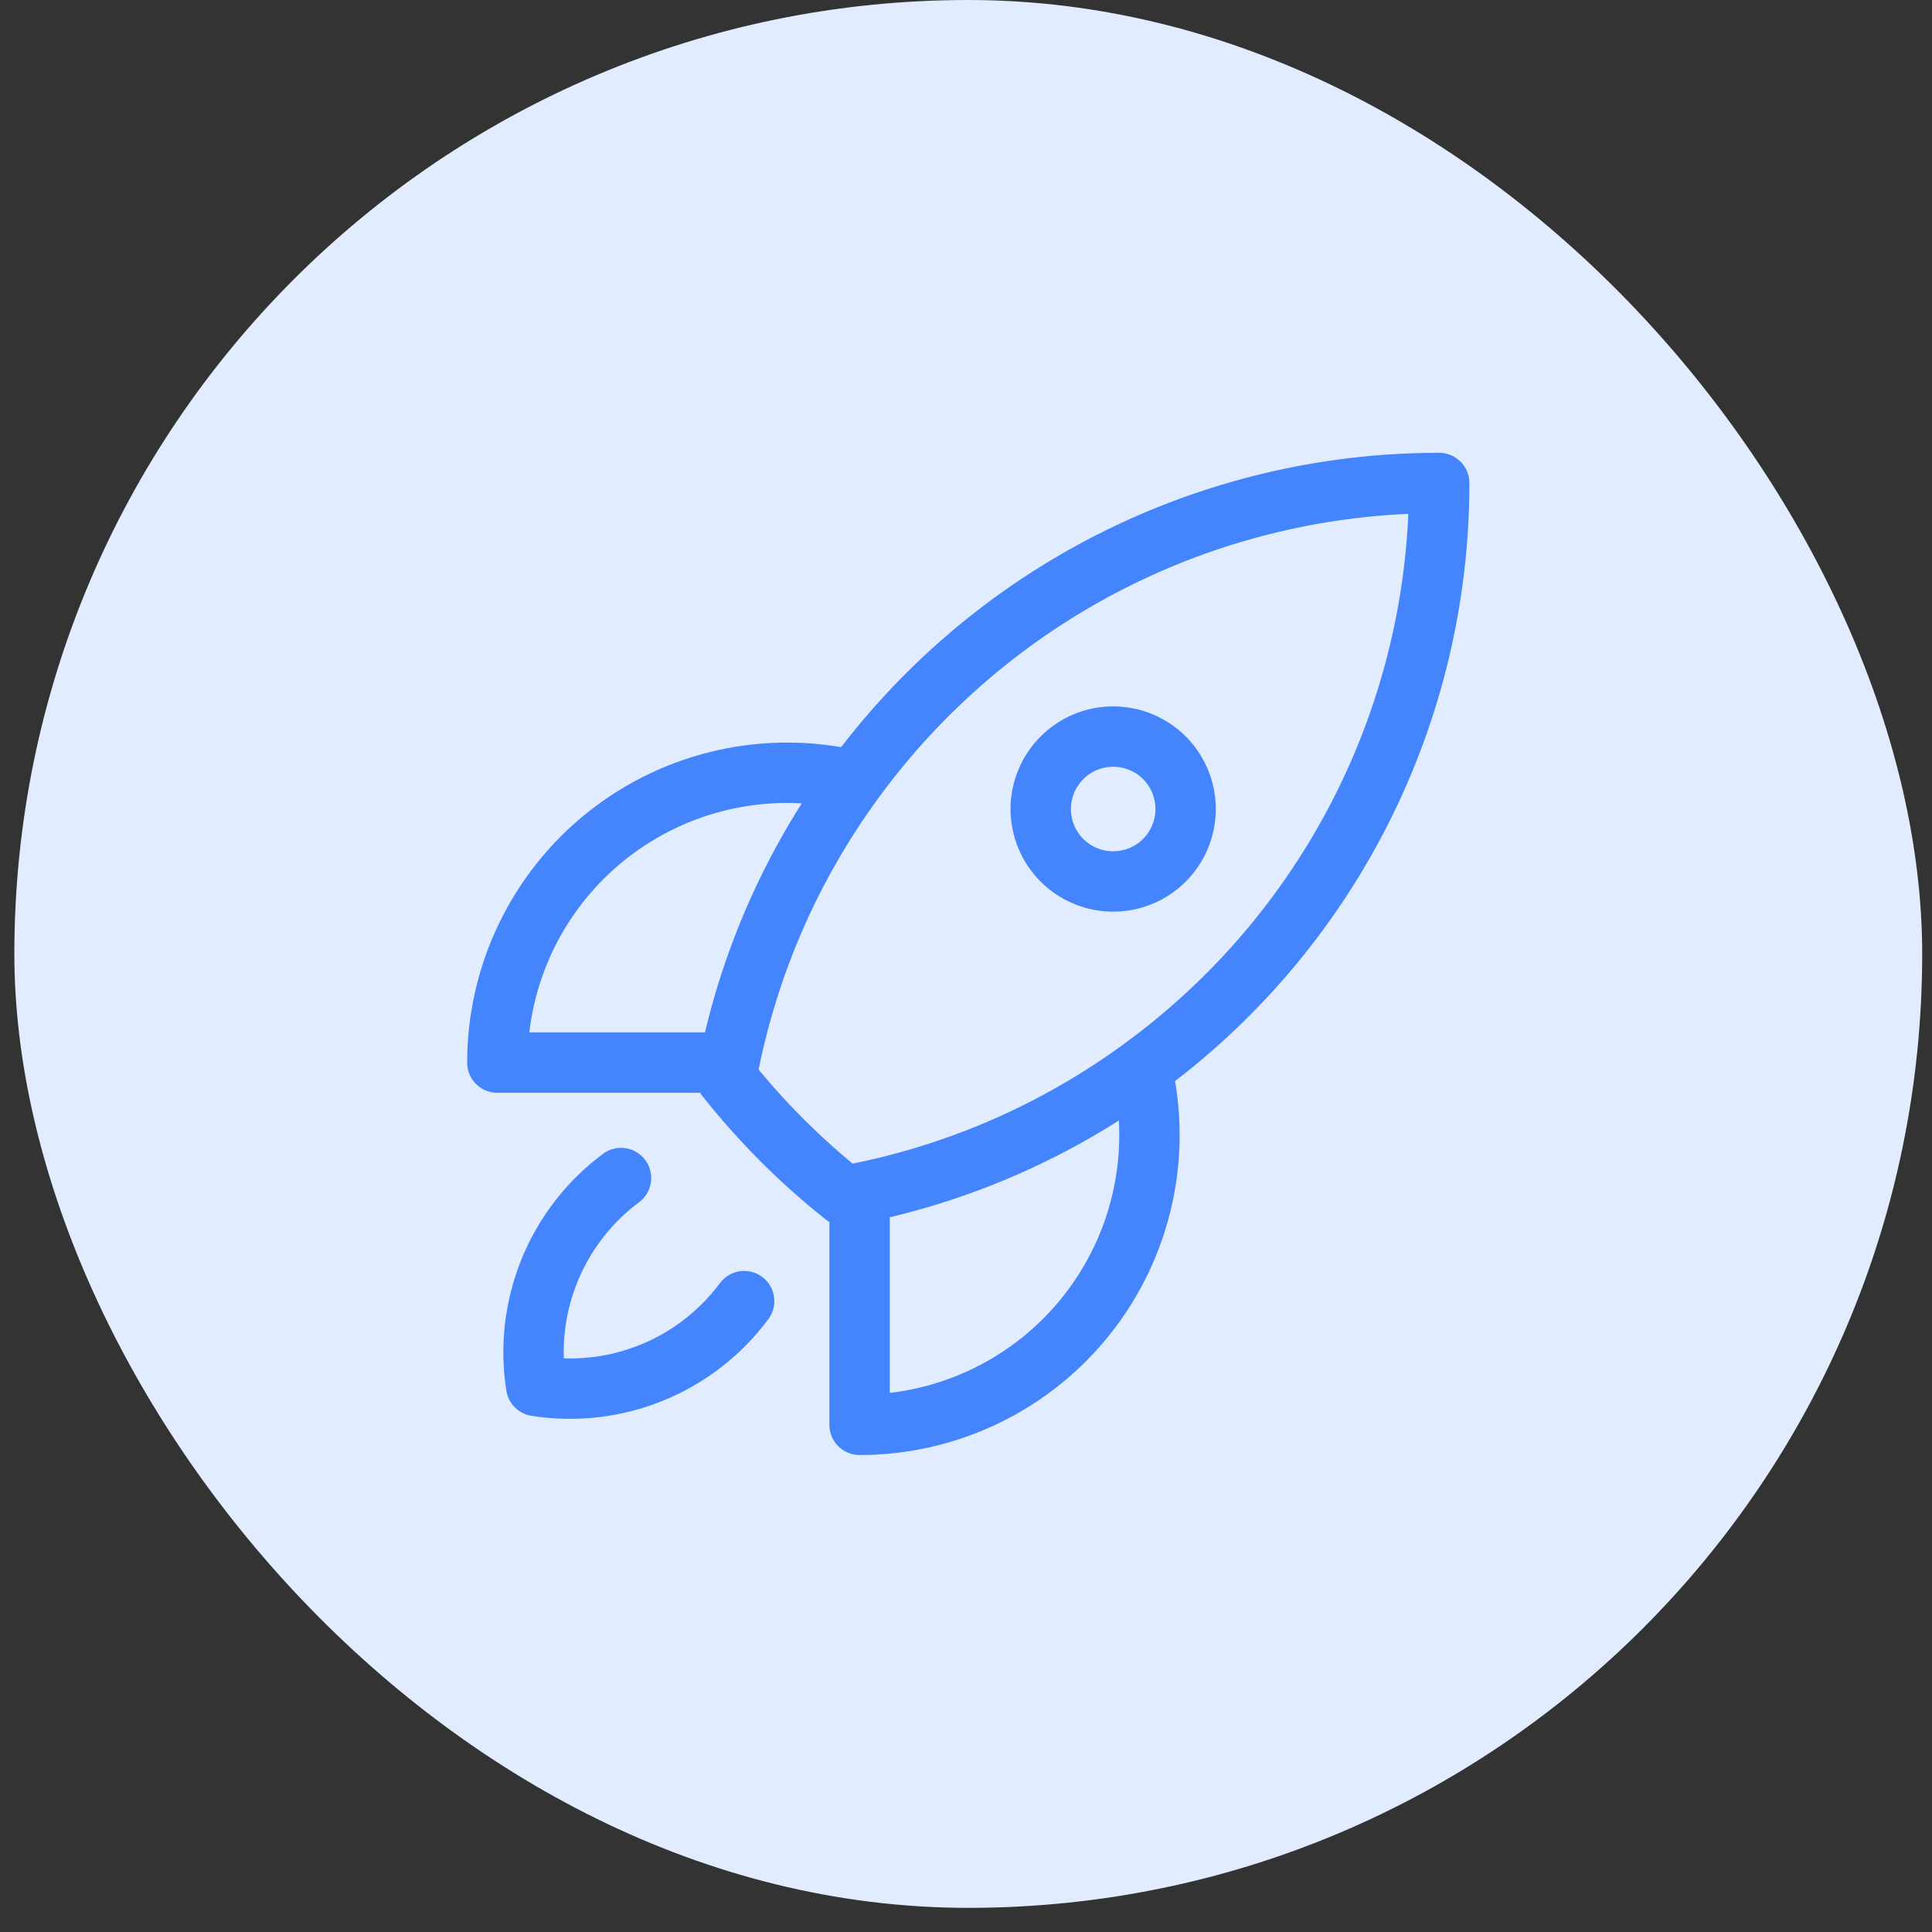
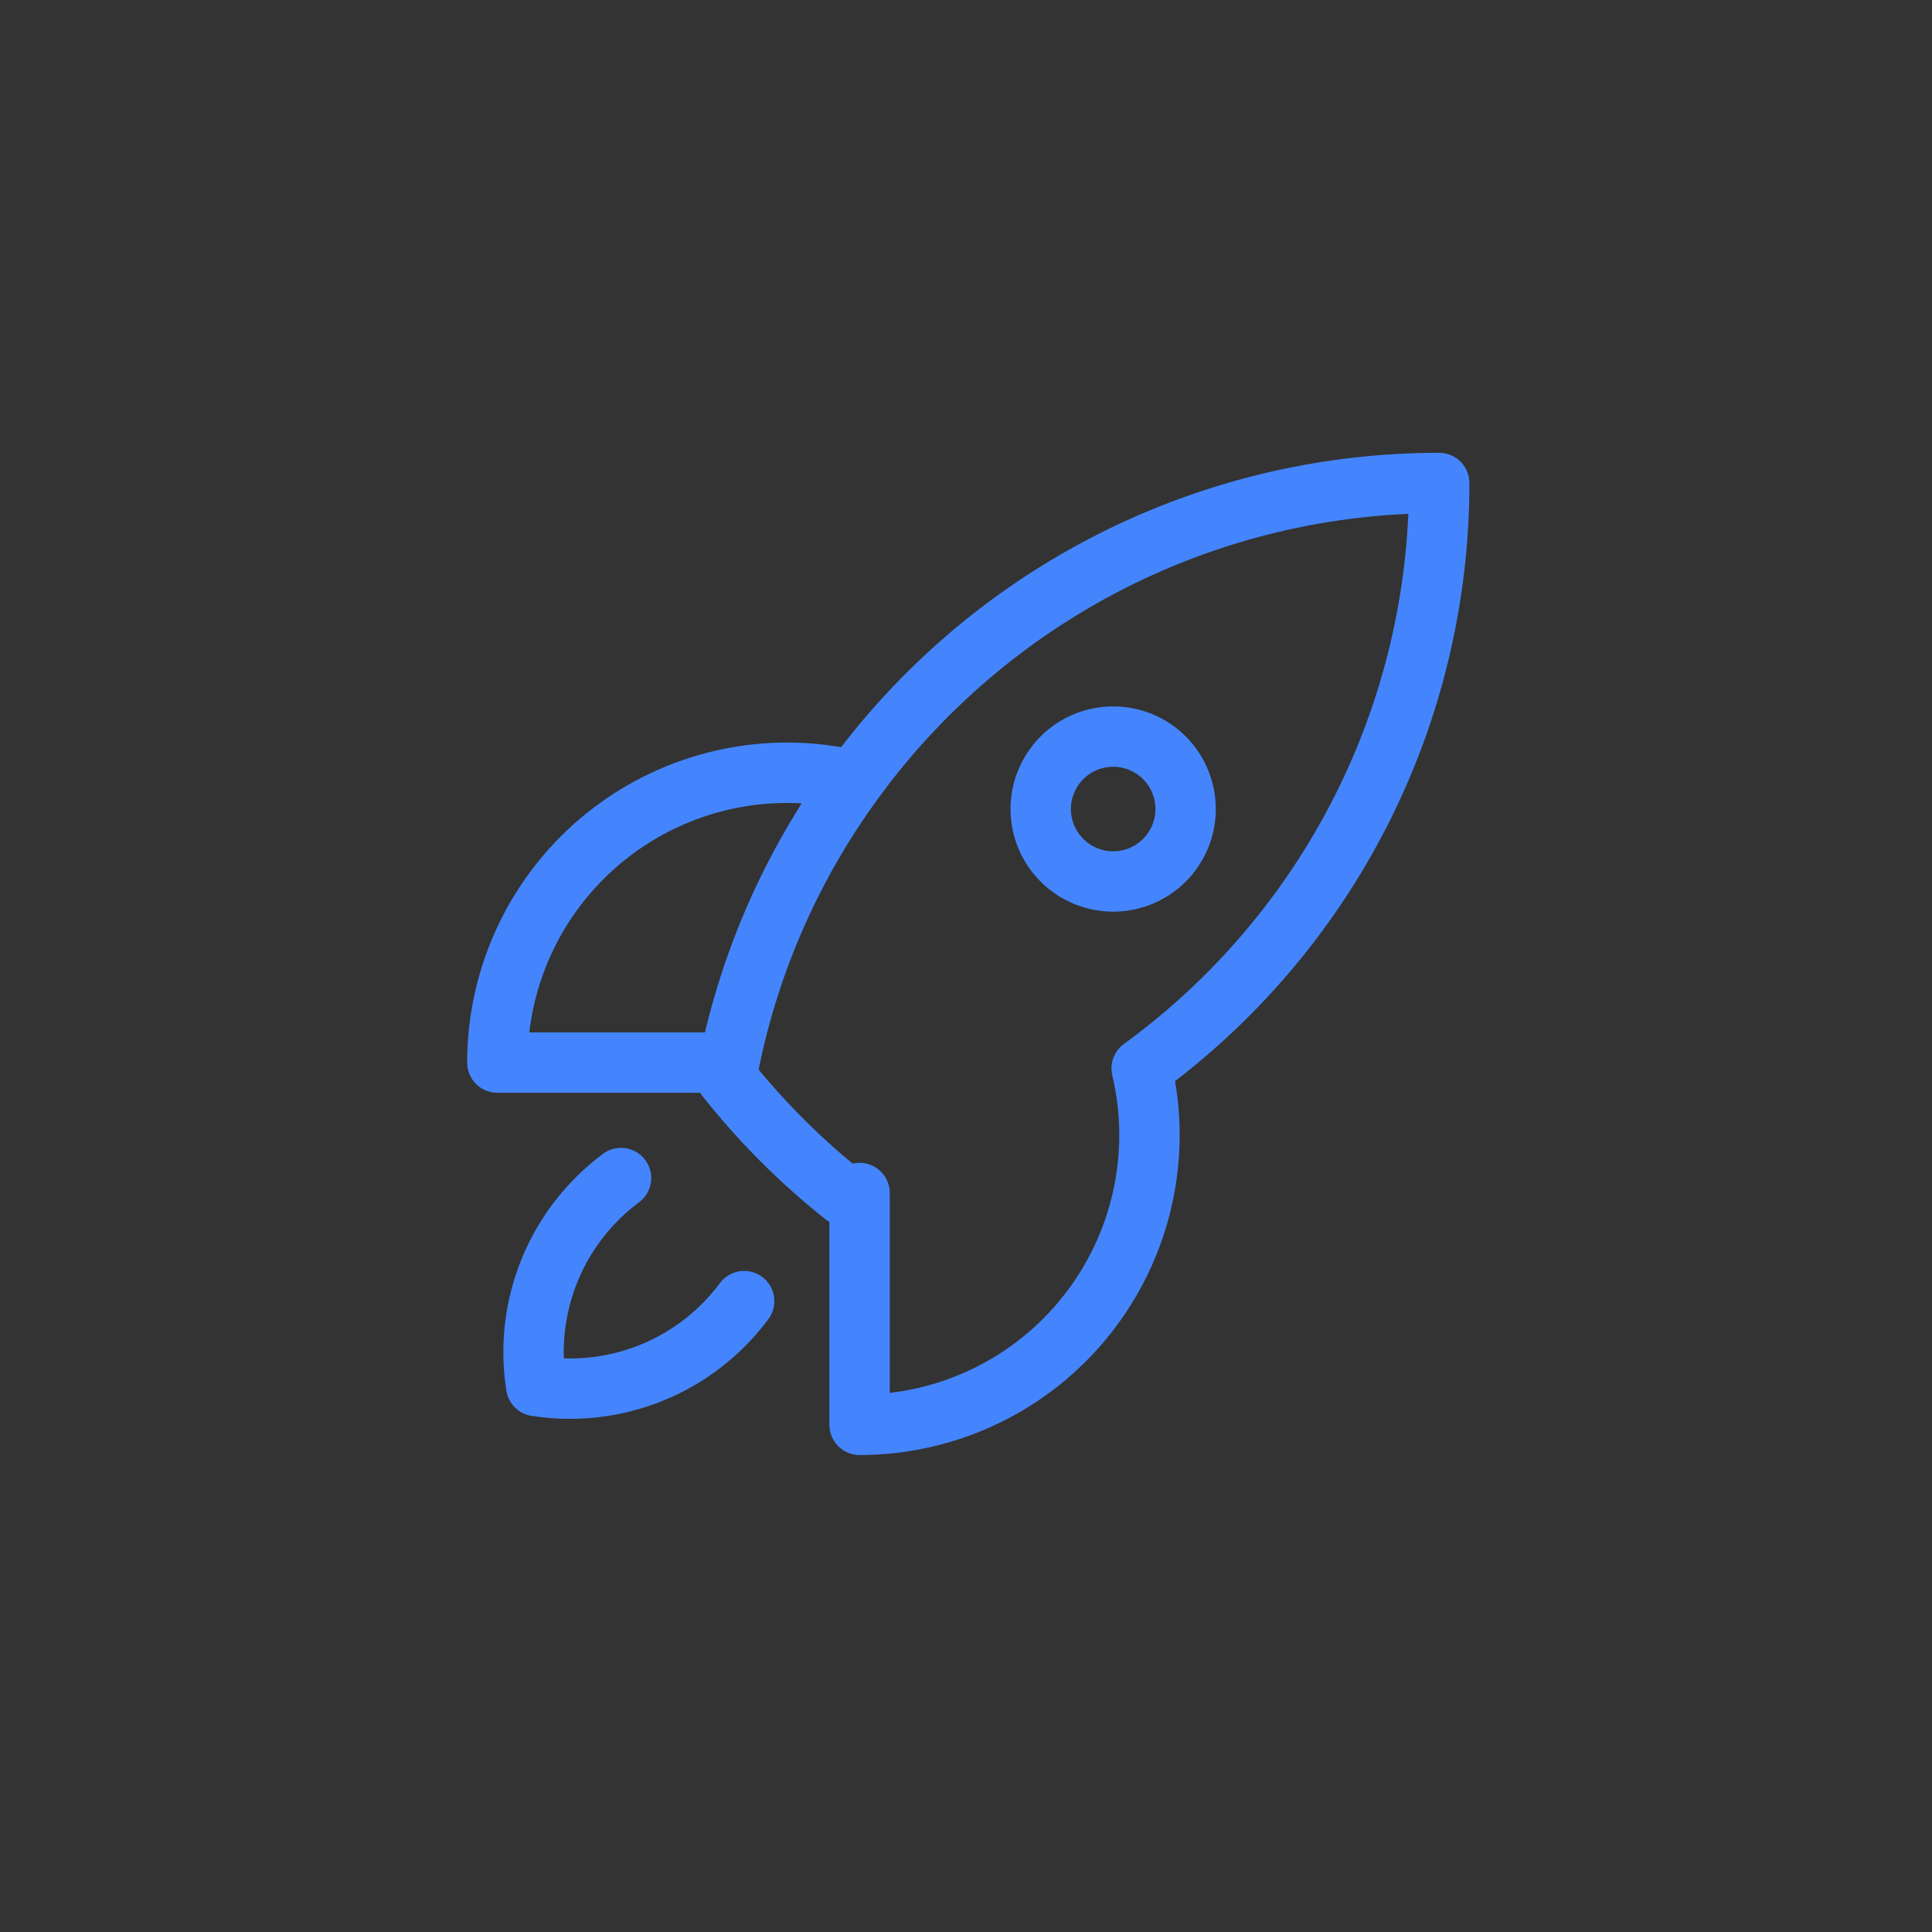
<svg xmlns="http://www.w3.org/2000/svg" width="40" height="40" viewBox="0 0 40 40" fill="none">
  <rect x="0" y="0" width="40" height="40" fill="#333333" stroke="none" />
-   <rect x="0.297" width="39.5" height="39.5" rx="19.75" fill="#E1EDFF" />
-   <path d="M23.637 22.12C23.846 23.001 23.852 23.918 23.655 24.802C23.459 25.685 23.065 26.513 22.503 27.223C21.942 27.933 21.226 28.507 20.411 28.901C19.596 29.295 18.703 29.5 17.797 29.5V24.7M23.637 22.12C25.547 20.729 27.101 18.905 28.172 16.799C29.242 14.693 29.799 12.363 29.797 10C27.435 9.998 25.105 10.556 22.999 11.626C20.893 12.697 19.07 14.25 17.678 16.16M23.638 22.12C21.9 23.391 19.908 24.271 17.797 24.7M17.678 16.16C16.797 15.952 15.88 15.945 14.996 16.142C14.113 16.338 13.284 16.732 12.574 17.294C11.864 17.855 11.291 18.571 10.896 19.386C10.502 20.201 10.297 21.095 10.297 22H15.097M17.678 16.16C16.407 17.898 15.527 19.89 15.098 22M17.797 24.7C17.694 24.721 17.59 24.741 17.486 24.76C16.579 24.041 15.758 23.219 15.038 22.312C15.057 22.208 15.077 22.104 15.098 22M12.858 24.39C12.2 24.879 11.689 25.539 11.379 26.298C11.07 27.057 10.973 27.886 11.101 28.696C11.911 28.824 12.741 28.727 13.499 28.418C14.259 28.108 14.918 27.596 15.407 26.938M24.547 16.75C24.547 17.148 24.389 17.529 24.108 17.811C23.827 18.092 23.445 18.25 23.047 18.25C22.649 18.25 22.268 18.092 21.987 17.811C21.705 17.529 21.547 17.148 21.547 16.75C21.547 16.352 21.705 15.971 21.987 15.689C22.268 15.408 22.649 15.25 23.047 15.25C23.445 15.25 23.827 15.408 24.108 15.689C24.389 15.971 24.547 16.352 24.547 16.75Z" stroke="#4485FD" stroke-width="1.25" stroke-linecap="round" stroke-linejoin="round" />
+   <path d="M23.637 22.12C23.846 23.001 23.852 23.918 23.655 24.802C23.459 25.685 23.065 26.513 22.503 27.223C21.942 27.933 21.226 28.507 20.411 28.901C19.596 29.295 18.703 29.5 17.797 29.5V24.7M23.637 22.12C25.547 20.729 27.101 18.905 28.172 16.799C29.242 14.693 29.799 12.363 29.797 10C27.435 9.998 25.105 10.556 22.999 11.626C20.893 12.697 19.07 14.25 17.678 16.16M23.638 22.12M17.678 16.16C16.797 15.952 15.88 15.945 14.996 16.142C14.113 16.338 13.284 16.732 12.574 17.294C11.864 17.855 11.291 18.571 10.896 19.386C10.502 20.201 10.297 21.095 10.297 22H15.097M17.678 16.16C16.407 17.898 15.527 19.89 15.098 22M17.797 24.7C17.694 24.721 17.59 24.741 17.486 24.76C16.579 24.041 15.758 23.219 15.038 22.312C15.057 22.208 15.077 22.104 15.098 22M12.858 24.39C12.2 24.879 11.689 25.539 11.379 26.298C11.07 27.057 10.973 27.886 11.101 28.696C11.911 28.824 12.741 28.727 13.499 28.418C14.259 28.108 14.918 27.596 15.407 26.938M24.547 16.75C24.547 17.148 24.389 17.529 24.108 17.811C23.827 18.092 23.445 18.25 23.047 18.25C22.649 18.25 22.268 18.092 21.987 17.811C21.705 17.529 21.547 17.148 21.547 16.75C21.547 16.352 21.705 15.971 21.987 15.689C22.268 15.408 22.649 15.25 23.047 15.25C23.445 15.25 23.827 15.408 24.108 15.689C24.389 15.971 24.547 16.352 24.547 16.75Z" stroke="#4485FD" stroke-width="1.25" stroke-linecap="round" stroke-linejoin="round" />
</svg>